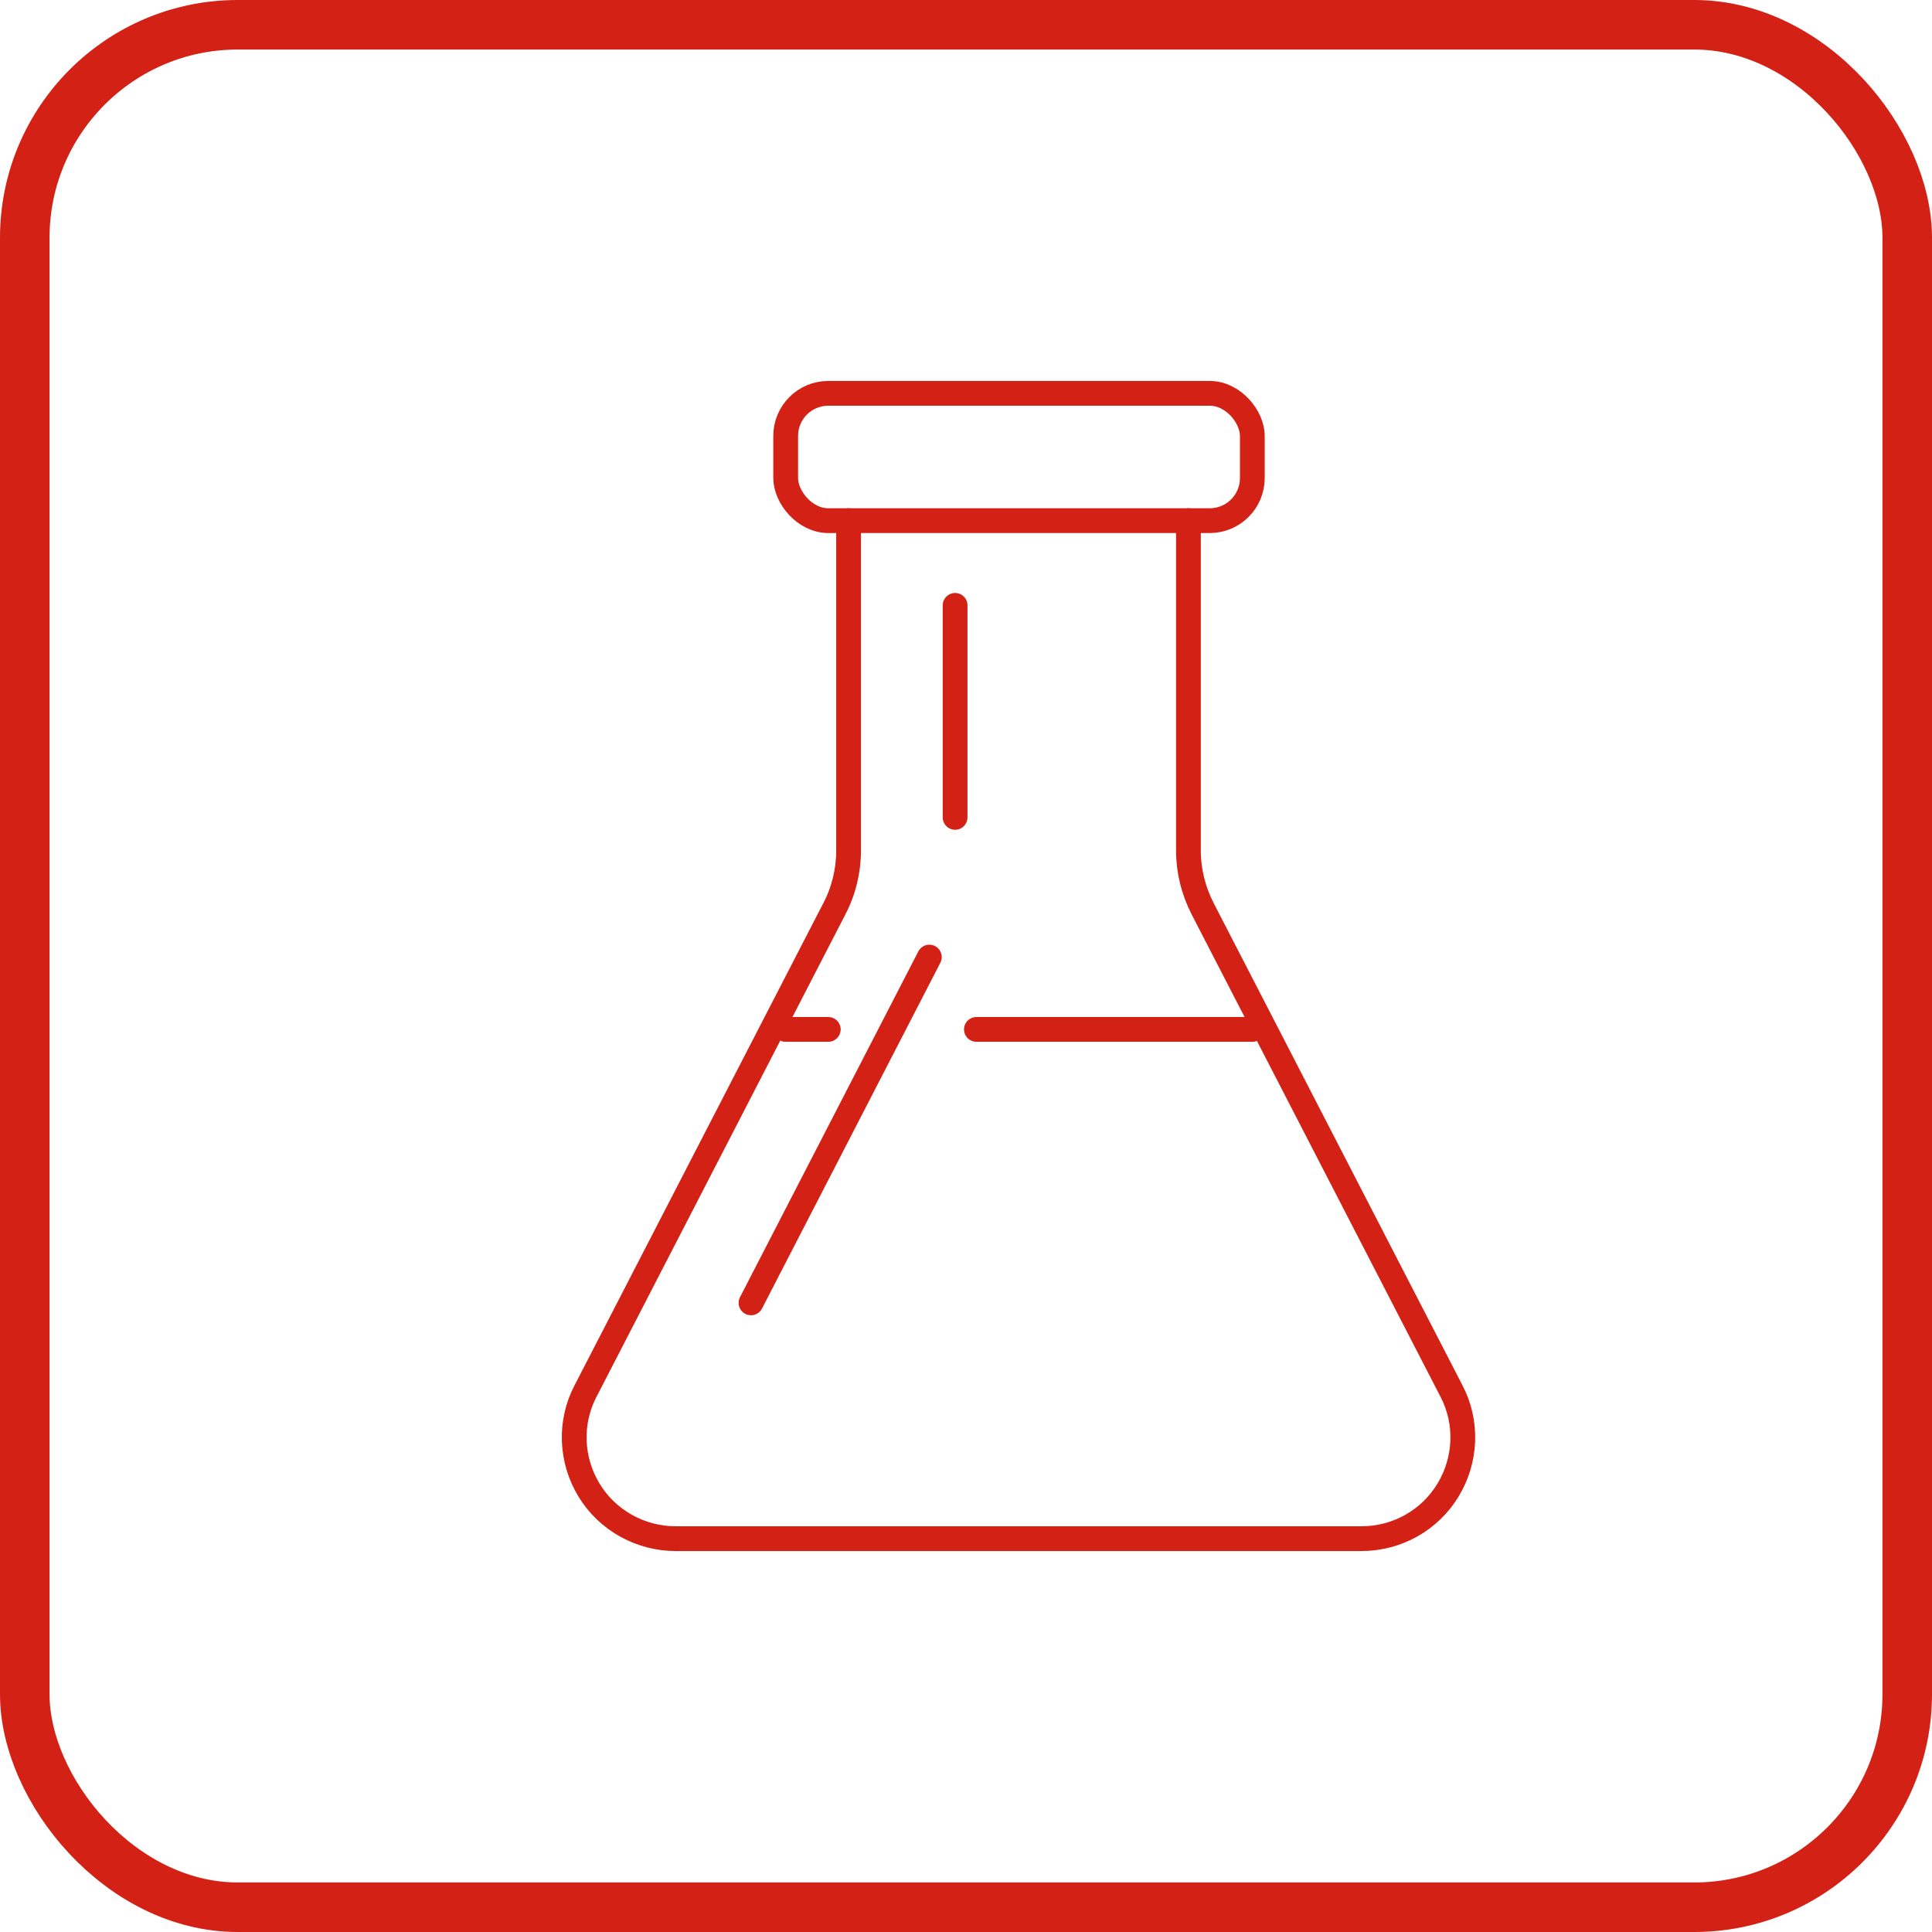
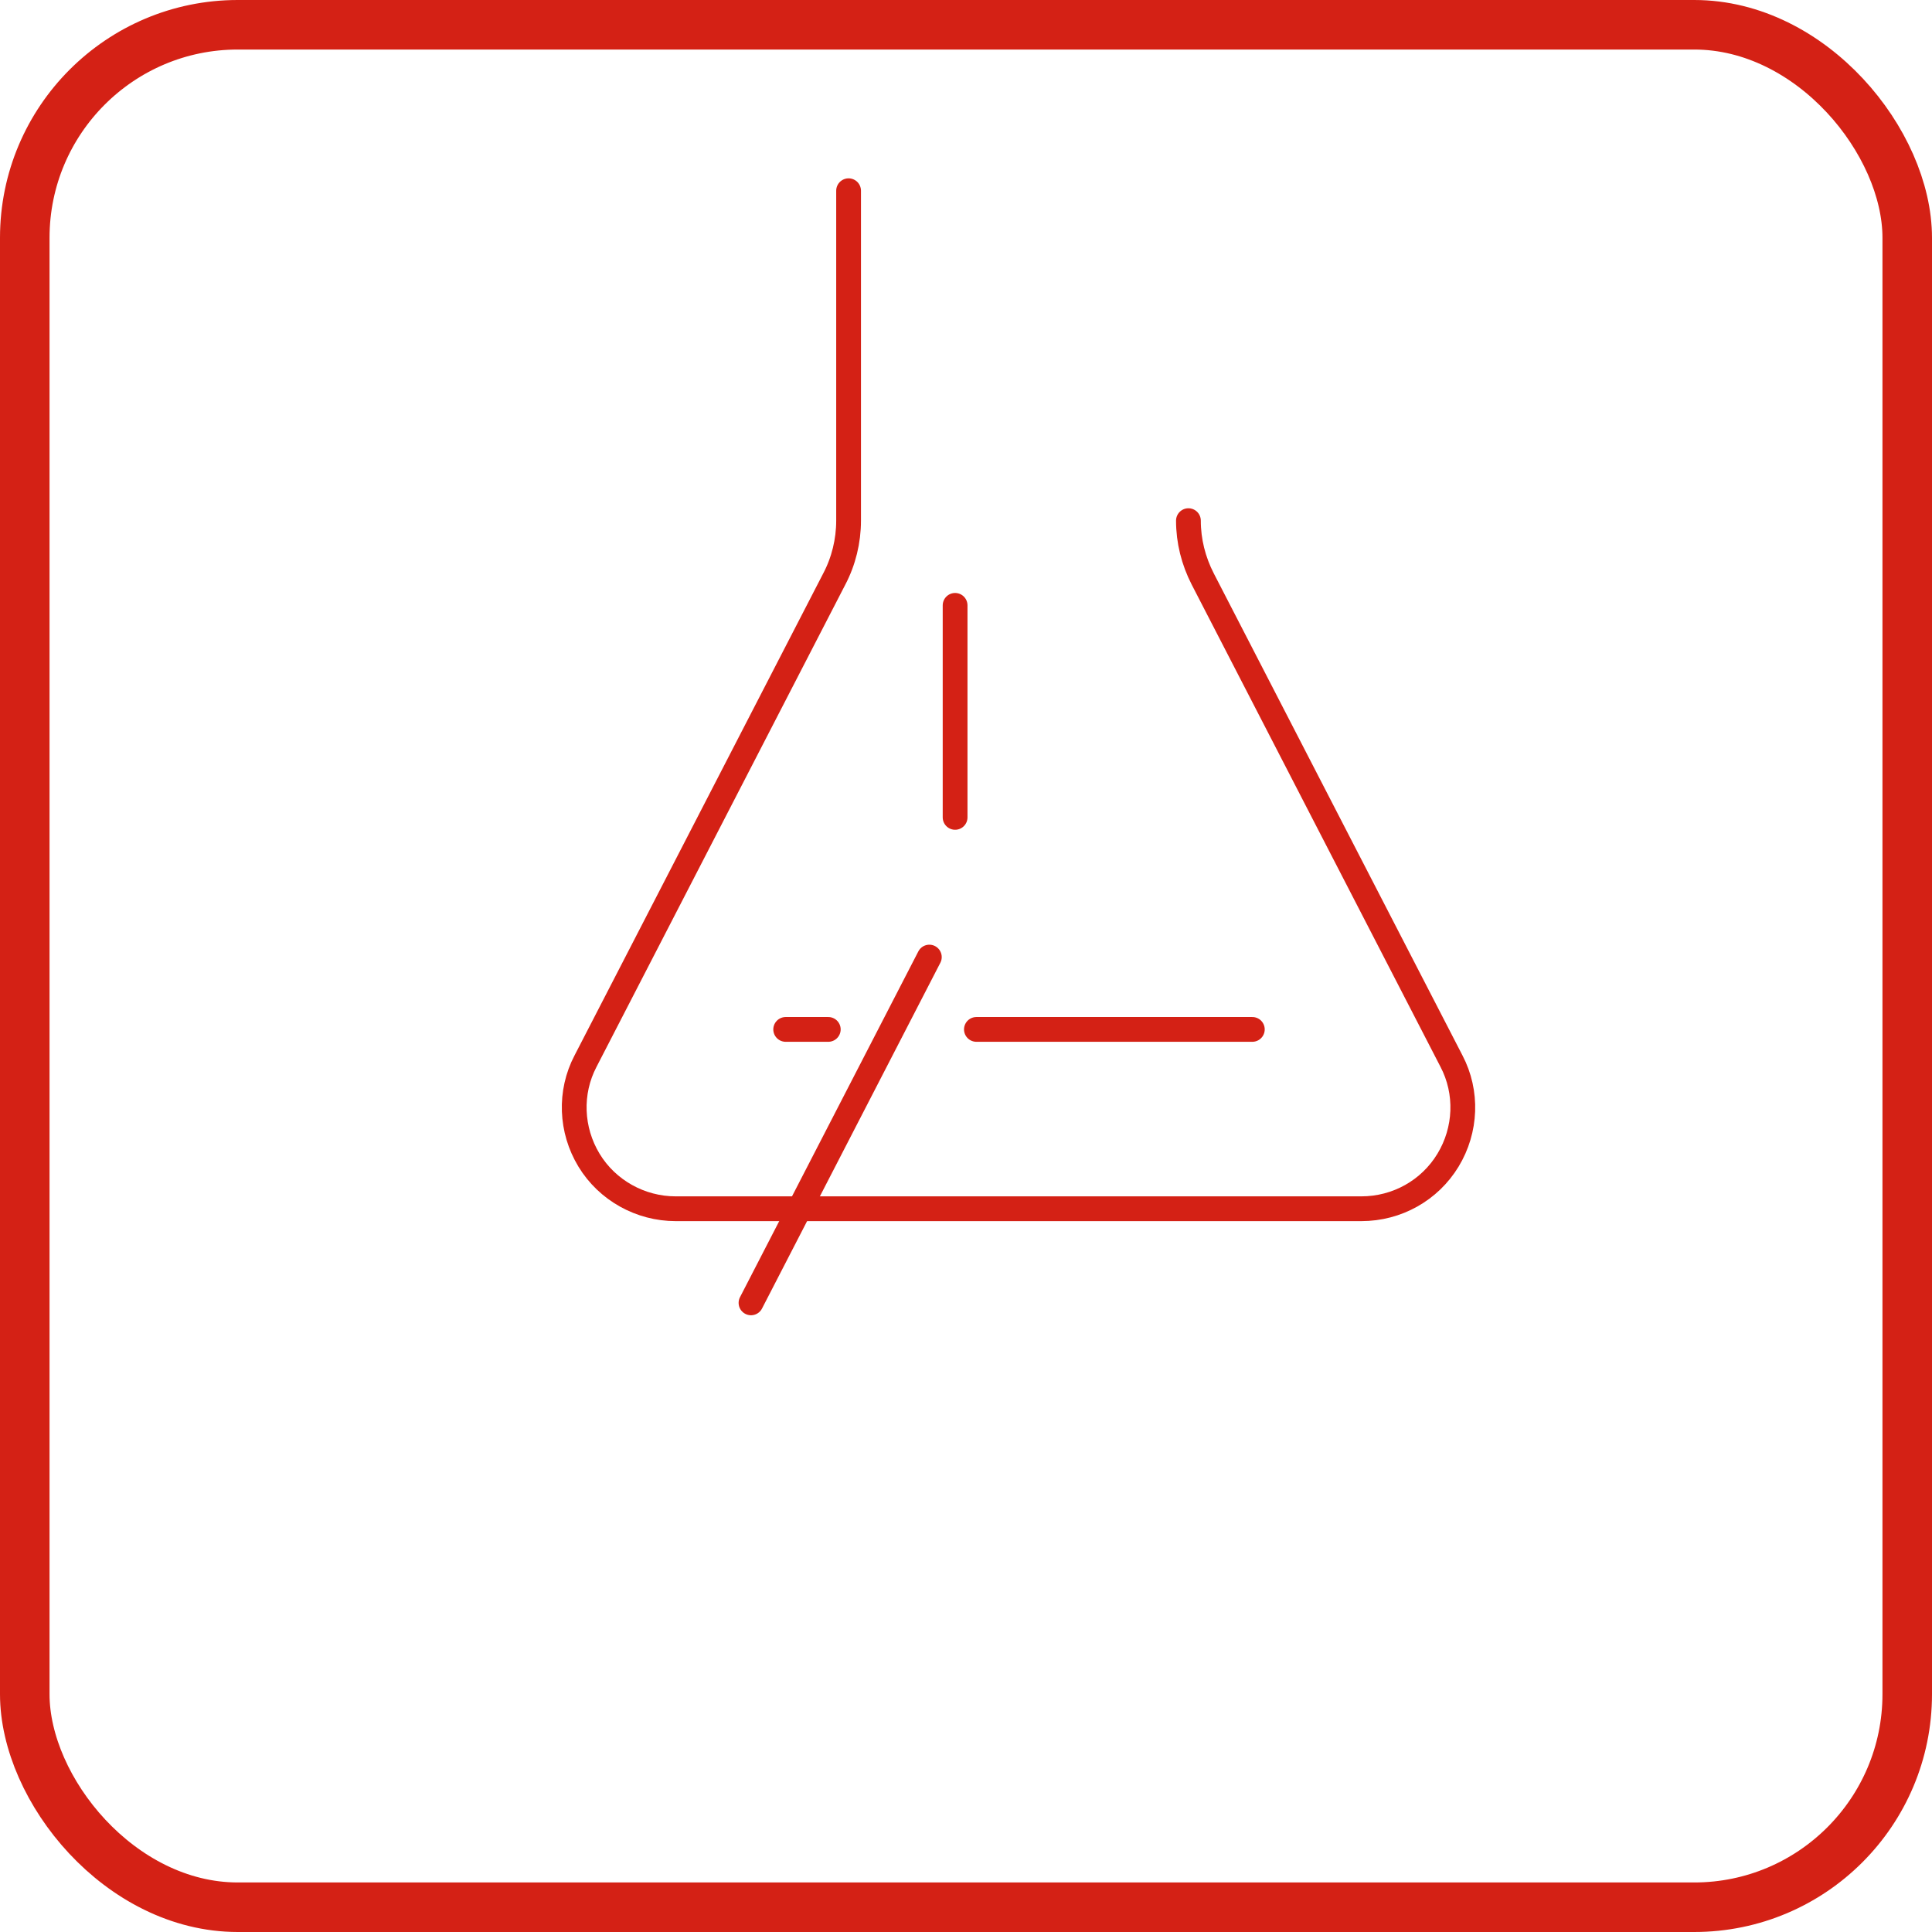
<svg xmlns="http://www.w3.org/2000/svg" id="Layer_2" data-name="Layer 2" viewBox="0 0 39 39">
  <defs>
    <style>
      .cls-1 {
        stroke-linecap: round;
        stroke-linejoin: round;
        stroke-width: .5px;
      }

      .cls-1, .cls-2 {
        fill: none;
        stroke: #d42115;
      }

      .cls-2 {
        stroke-miterlimit: 10;
      }
    </style>
  </defs>
  <g id="Layer_1-2" data-name="Layer 1">
    <g>
      <rect class="cls-2" x=".5" y=".5" width="38" height="38" rx="4.3" ry="4.3" />
      <g>
-         <rect class="cls-1" x="15.86" y="7.94" width="9.42" height="2.57" rx=".86" ry=".86" />
-         <path class="cls-1" d="m23.99,10.51v6.66c0,.41.1.81.29,1.18l5.02,9.73c.33.63.3,1.39-.07,2-.37.61-1.03.98-1.75.98h-13.84c-.71,0-1.38-.37-1.75-.98-.37-.61-.4-1.37-.07-2l5.02-9.73c.19-.36.29-.77.29-1.18v-6.66" />
+         <path class="cls-1" d="m23.99,10.51c0,.41.1.81.29,1.18l5.02,9.73c.33.63.3,1.39-.07,2-.37.61-1.03.98-1.75.98h-13.84c-.71,0-1.38-.37-1.75-.98-.37-.61-.4-1.37-.07-2l5.02-9.73c.19-.36.29-.77.29-1.18v-6.66" />
        <line class="cls-1" x1="18.76" y1="19.32" x2="15.16" y2="26.3" />
        <line class="cls-1" x1="19.28" y1="12.22" x2="19.28" y2="16.5" />
        <line class="cls-1" x1="15.86" y1="20.78" x2="16.72" y2="20.78" />
        <line class="cls-1" x1="19.71" y1="20.78" x2="25.28" y2="20.78" />
      </g>
    </g>
  </g>
</svg>